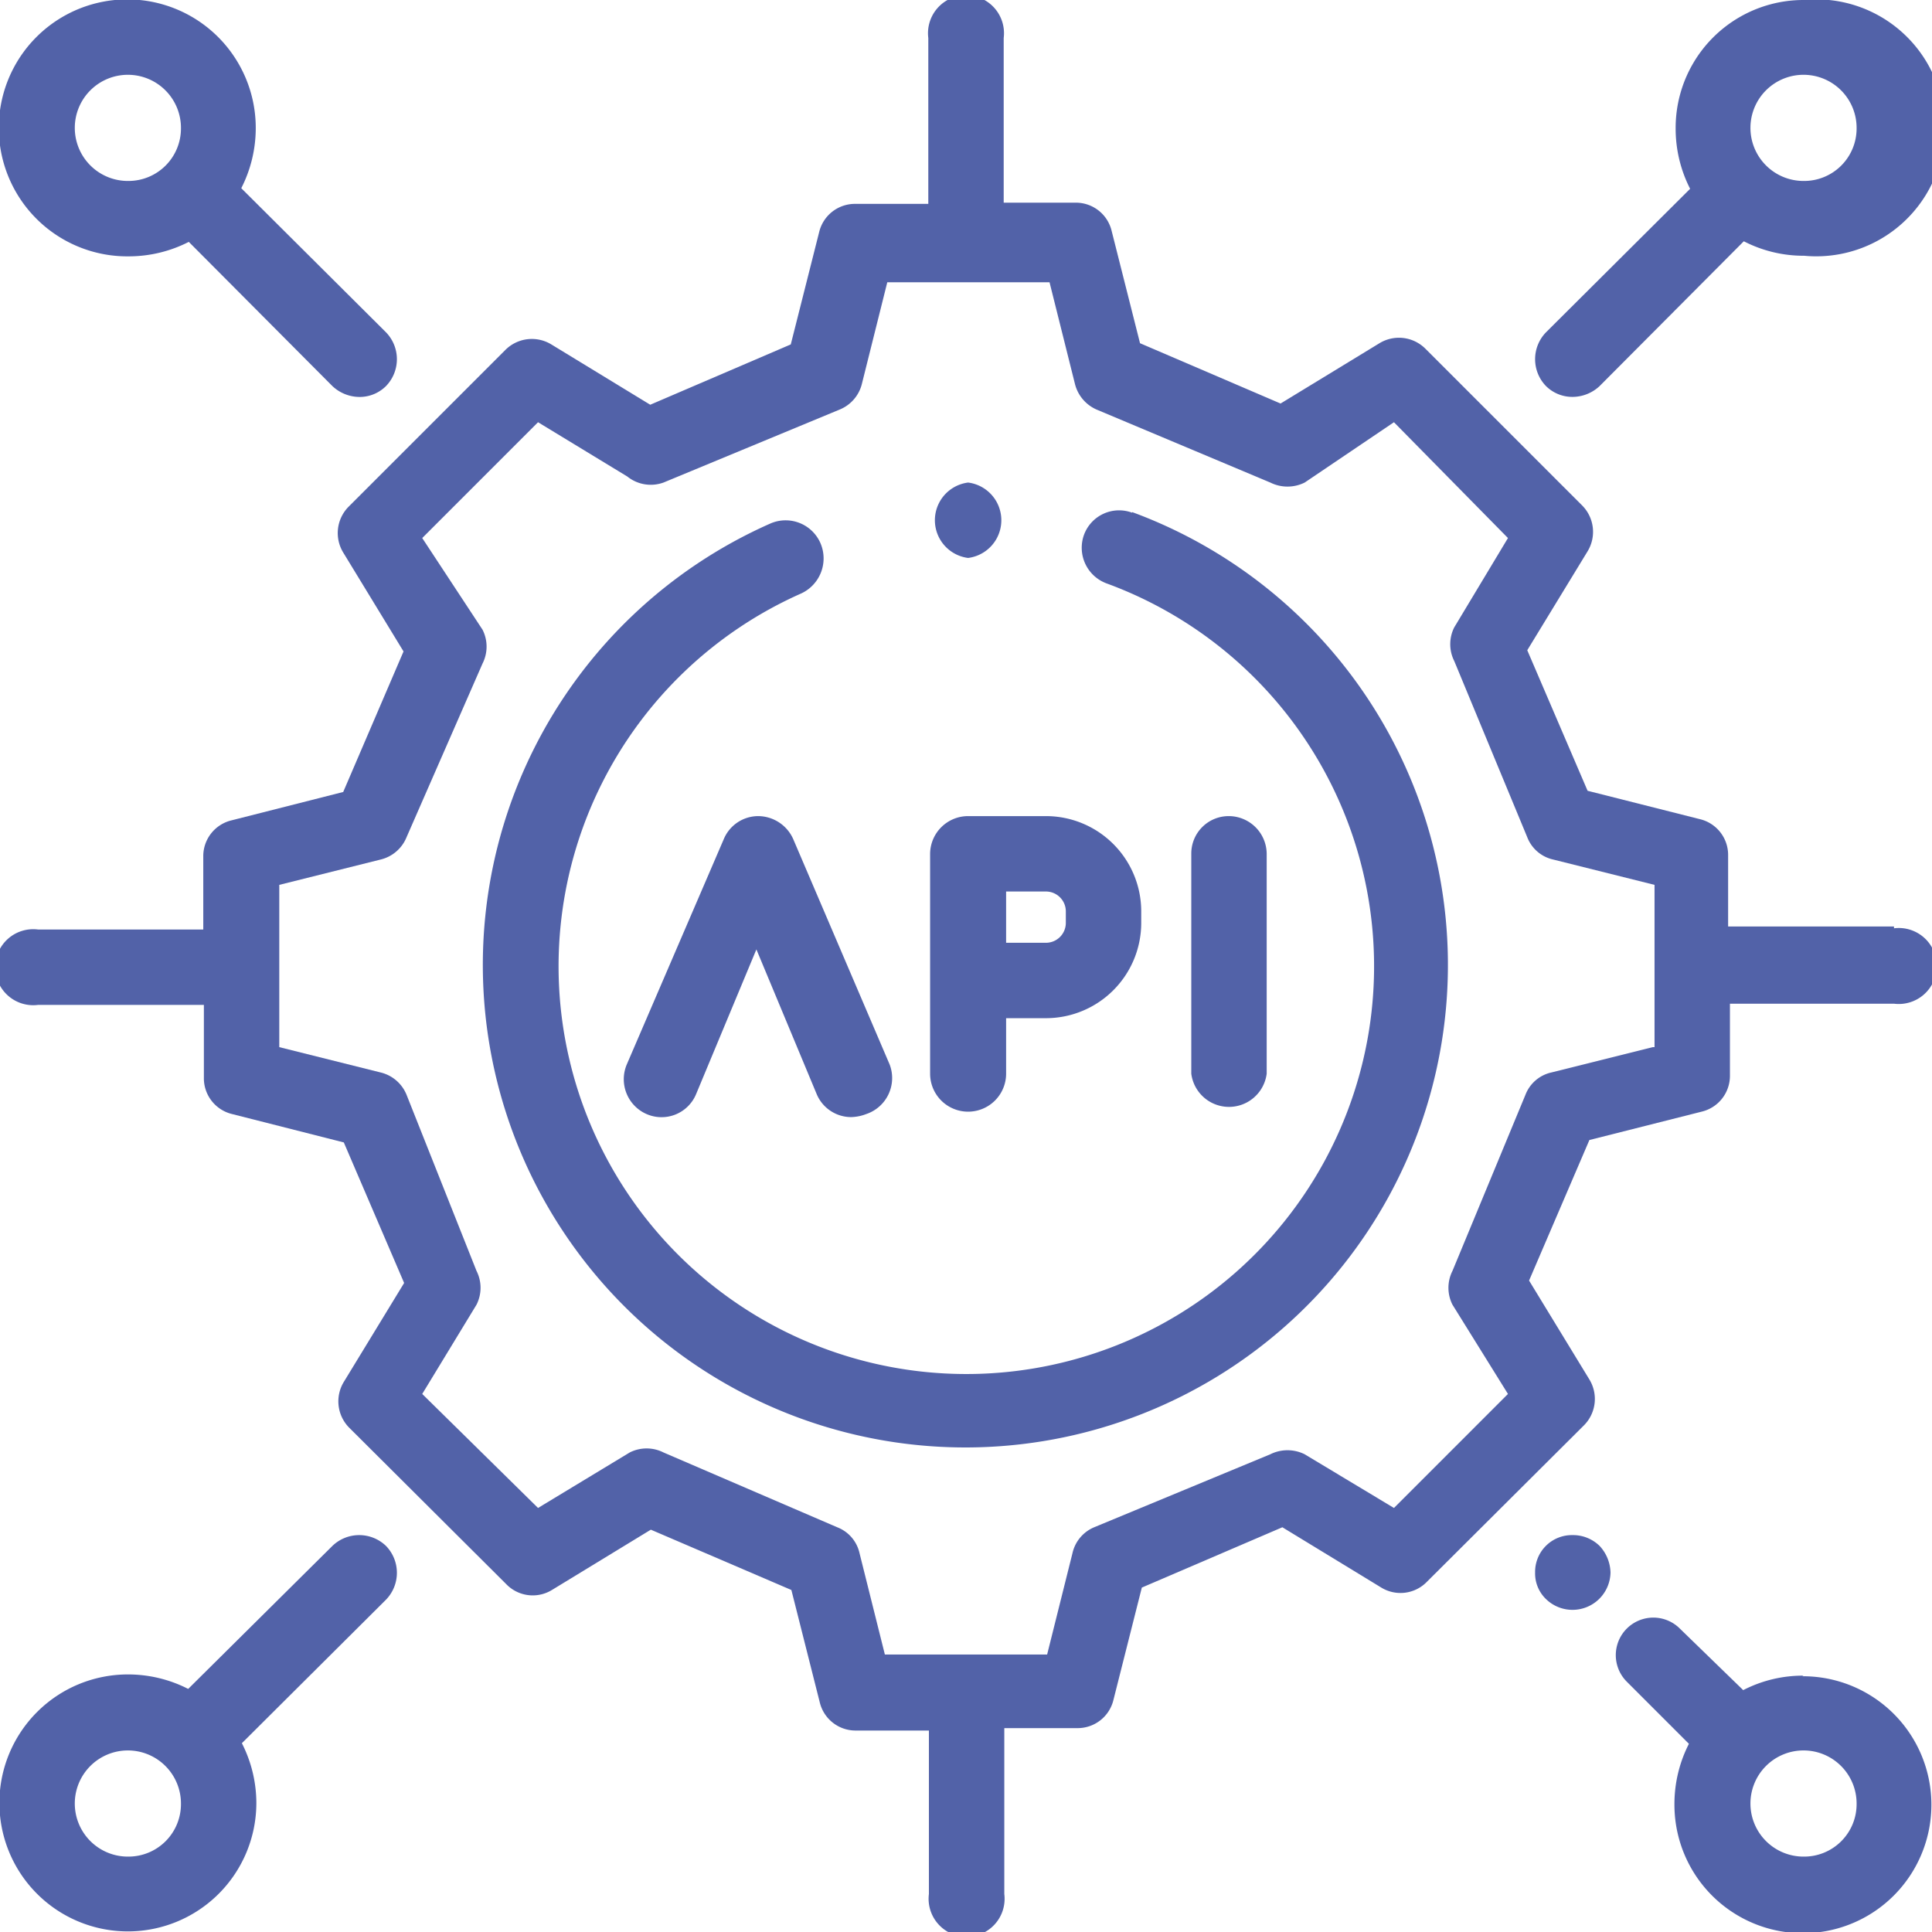
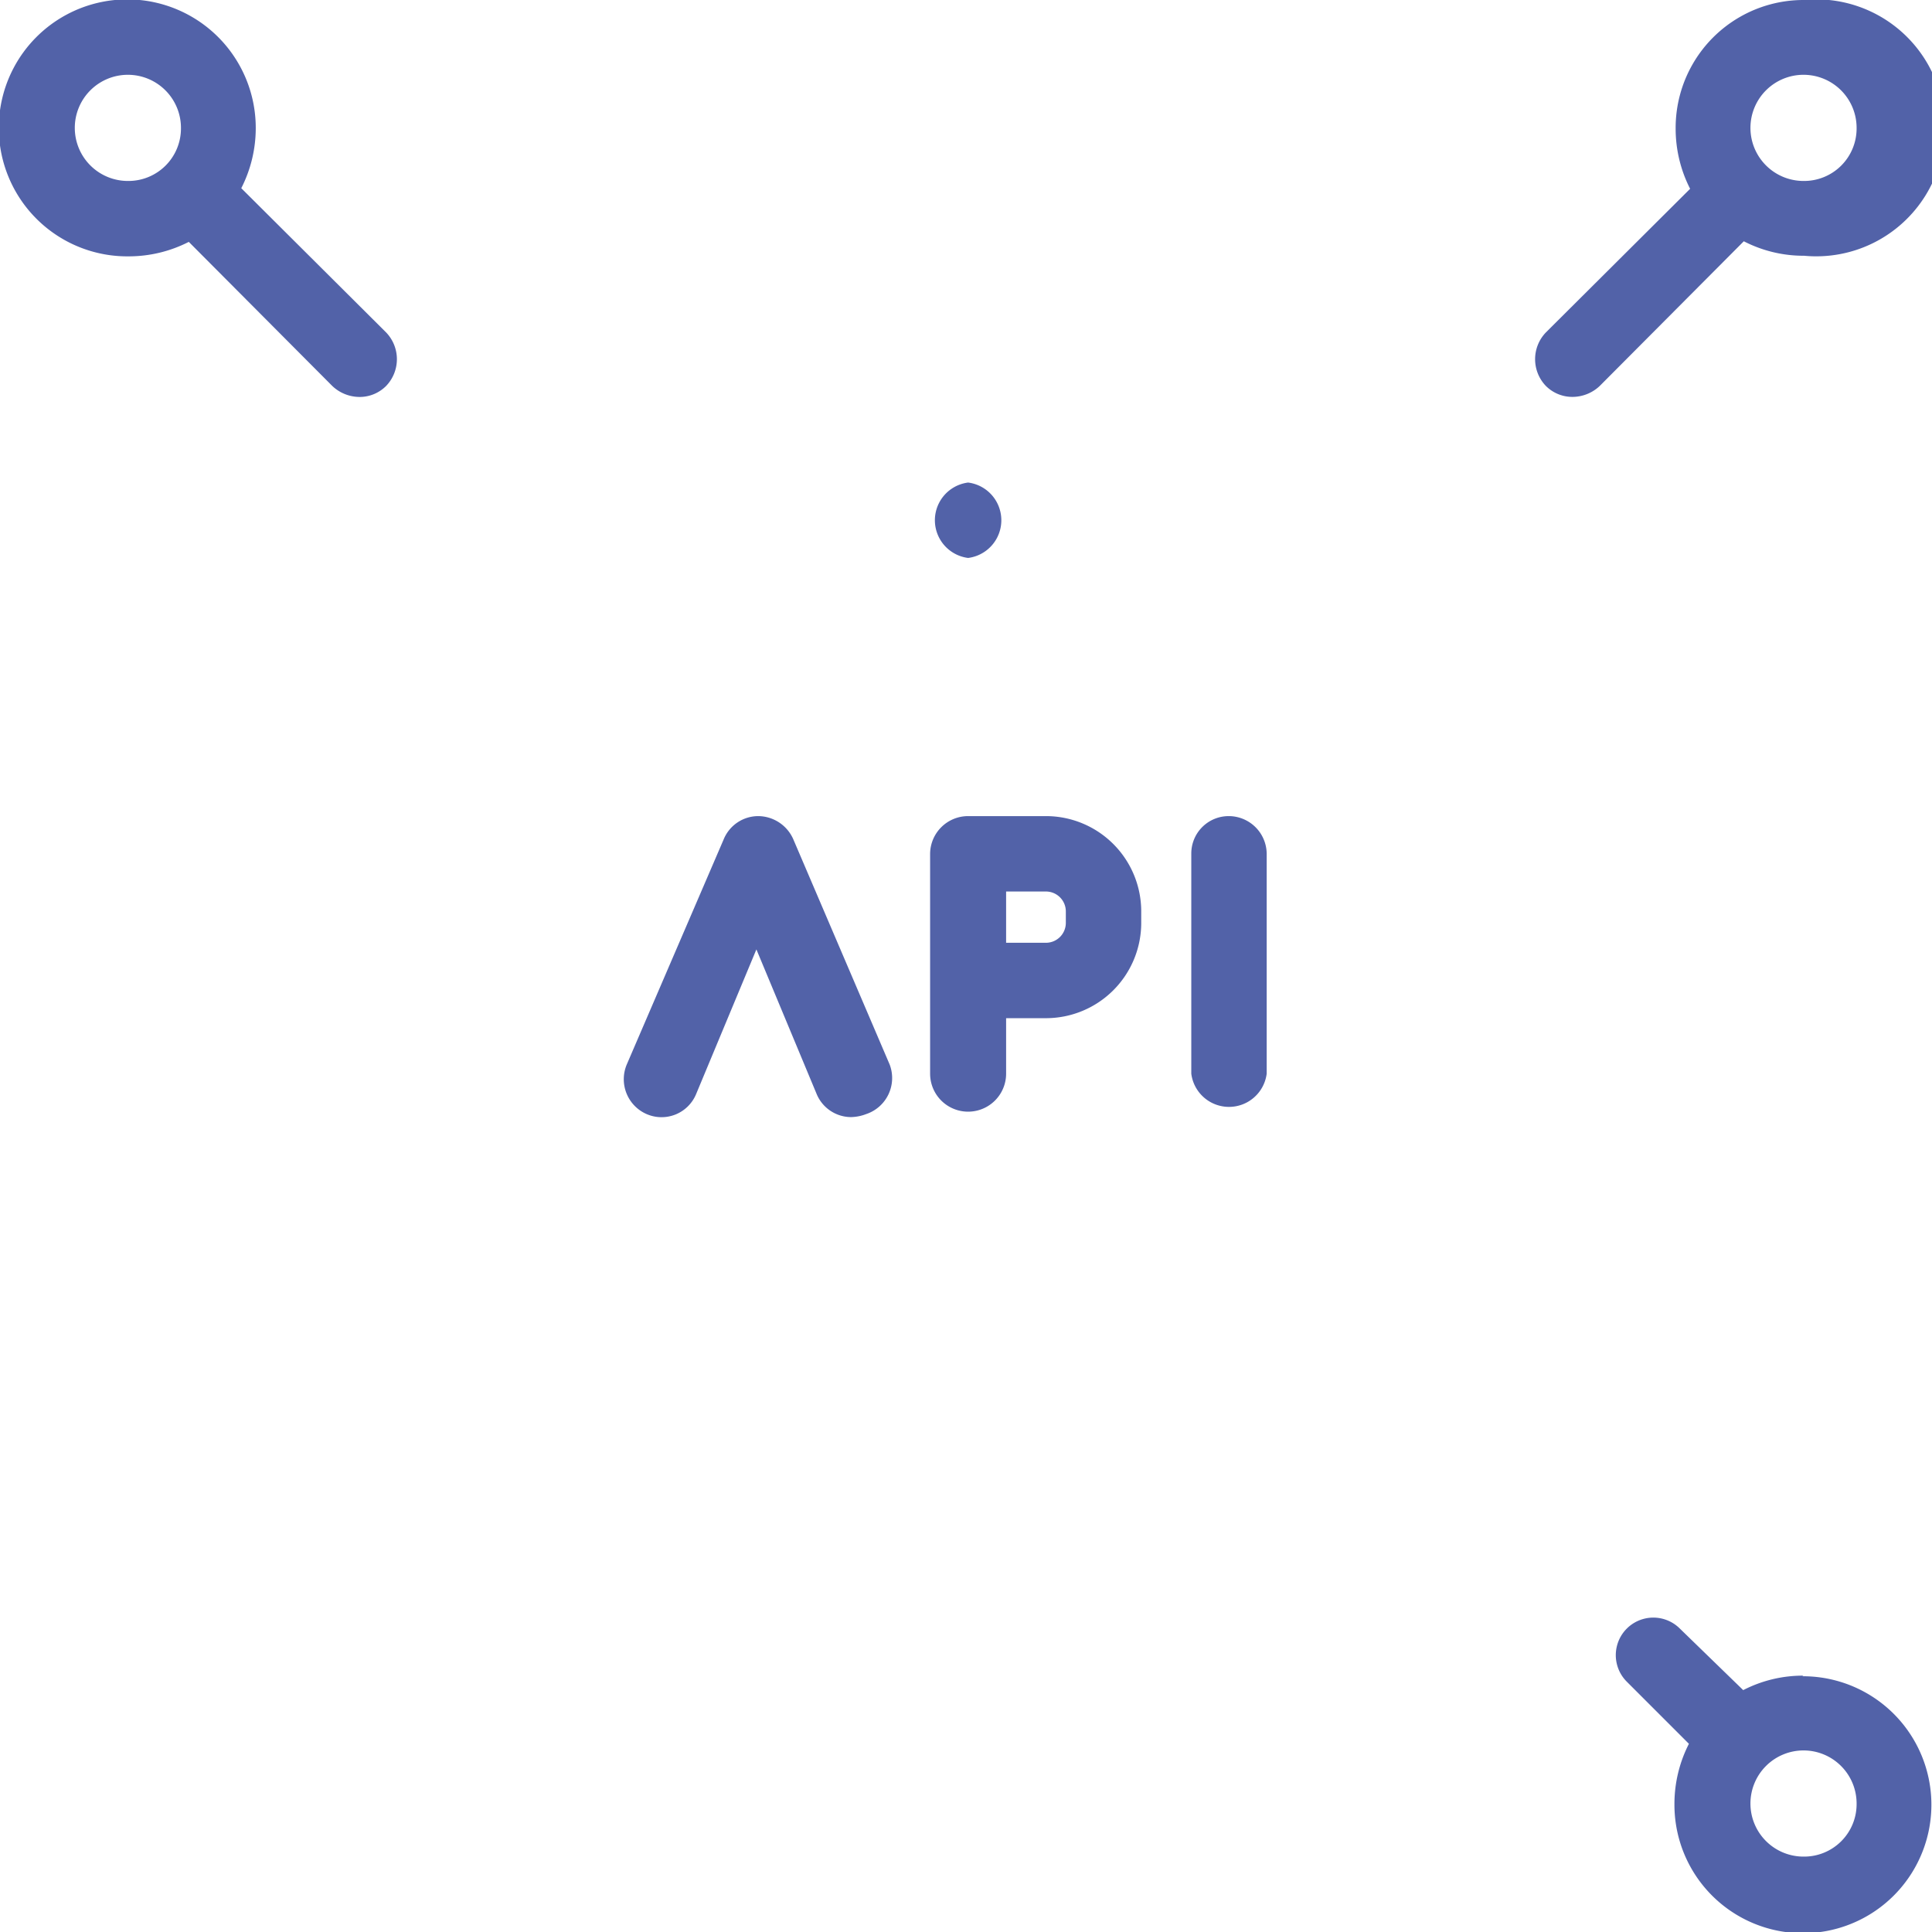
<svg xmlns="http://www.w3.org/2000/svg" viewBox="0 0 32.03 32.03">
  <defs>
    <style>.cls-1{fill:#5262a8;fill-rule:evenodd;}</style>
  </defs>
  <g id="Layer_2" data-name="Layer 2">
    <g id="Слой_1" data-name="Слой 1">
-       <path class="cls-1" d="M27.4,17.36l-1.68.42a.6.6,0,0,0-.43.37l-1.21,2.92a.62.62,0,0,0,0,.56L25,23.11,23.11,25l-1.48-.89a.64.64,0,0,0-.57,0l-2.92,1.21a.61.61,0,0,0-.36.43l-.42,1.68H14.67l-.42-1.68a.6.6,0,0,0-.37-.43L11,24.08a.62.62,0,0,0-.56,0L8.92,25,7,23.11l.9-1.48a.62.62,0,0,0,0-.56L6.74,18.15a.62.62,0,0,0-.43-.37l-1.68-.42V14.67l1.68-.42a.62.62,0,0,0,.43-.37L8,11a.62.62,0,0,0,0-.56L7,8.92,8.92,7l1.48.9A.62.62,0,0,0,11,8l2.92-1.21a.62.62,0,0,0,.37-.43l.42-1.68h2.69l.42,1.68a.63.63,0,0,0,.36.43L21.06,8a.64.64,0,0,0,.57,0L23.11,7,25,8.92l-.89,1.48a.62.62,0,0,0,0,.56l1.21,2.92a.6.6,0,0,0,.43.37l1.68.42v2.69Zm4-2H28.65V14.18a.61.61,0,0,0-.47-.6l-1.86-.47-1-2.33,1-1.64a.62.62,0,0,0-.09-.76l-2.6-2.6a.62.62,0,0,0-.76-.09l-1.64,1-2.33-1-.47-1.86a.61.61,0,0,0-.6-.47H16.64V.63a.63.63,0,1,0-1.25,0V3.38H14.18a.61.61,0,0,0-.6.47l-.47,1.86-2.33,1-1.64-1a.62.62,0,0,0-.76.09l-2.6,2.6a.62.62,0,0,0-.09.76l1,1.64-1,2.33-1.85.47a.61.61,0,0,0-.47.6v1.21H.63a.63.63,0,1,0,0,1.25H3.38v1.21a.61.61,0,0,0,.47.6l1.85.47,1,2.33-1,1.64a.62.62,0,0,0,.09.76l2.6,2.59a.61.61,0,0,0,.76.1l1.64-1,2.33,1,.47,1.86a.61.61,0,0,0,.6.47h1.21V31.4a.63.63,0,1,0,1.25,0V28.65h1.21a.61.61,0,0,0,.6-.47l.47-1.86,2.33-1,1.64,1a.61.61,0,0,0,.76-.1l2.6-2.59a.62.62,0,0,0,.09-.76l-1-1.64,1-2.33,1.86-.47a.61.61,0,0,0,.47-.6V16.64H31.4a.63.63,0,1,0,0-1.25Z" />
-       <path class="cls-1" d="M18.77,8.5a.62.62,0,0,0-.8.37.63.63,0,0,0,.37.8,6.76,6.76,0,1,1-5.06.17A.64.64,0,0,0,13.6,9a.63.63,0,0,0-.83-.32,8,8,0,1,0,6-.19Z" />
      <path class="cls-1" d="M16.05,8h0a.63.63,0,0,0,0,1.25h0a.63.63,0,0,0,0-1.25Z" />
      <path class="cls-1" d="M20.37,13.53a.62.62,0,0,0-.62.62V17.8a.63.63,0,0,0,1.25,0V14.15A.63.63,0,0,0,20.37,13.53Z" />
      <path class="cls-1" d="M17.67,15.3a.33.33,0,0,1-.33.33h-.66v-.85h.66a.33.33,0,0,1,.33.33v.19Zm-.33-1.77H16.05a.63.63,0,0,0-.63.62V17.8a.63.63,0,0,0,1.26,0v-.92h.66a1.58,1.58,0,0,0,1.58-1.58v-.19A1.58,1.58,0,0,0,17.34,13.53Z" />
      <path class="cls-1" d="M14.75,17.65l-1.6-3.74a.64.64,0,0,0-.58-.38.62.62,0,0,0-.57.38l-1.61,3.74a.63.63,0,0,0,.33.82.62.62,0,0,0,.82-.33l1-2.4,1,2.4a.62.62,0,0,0,.57.38.74.74,0,0,0,.25-.05A.63.63,0,0,0,14.75,17.65Z" />
      <path class="cls-1" d="M29.9,3a.88.88,0,1,1,.88-.87A.87.87,0,0,1,29.9,3Zm0-3a2.12,2.12,0,0,0-2.12,2.13,2.19,2.19,0,0,0,.24,1L25.63,5.51a.64.64,0,0,0,0,.89.62.62,0,0,0,.44.18.66.66,0,0,0,.45-.18L28.91,4a2.16,2.16,0,0,0,1,.24A2.13,2.13,0,1,0,29.9,0Z" />
-       <path class="cls-1" d="M2.13,30.78A.88.88,0,1,1,3,29.9a.87.87,0,0,1-.87.88ZM6.4,25.63a.64.64,0,0,0-.89,0L3.12,28a2.19,2.19,0,0,0-1-.24A2.13,2.13,0,1,0,4.25,29.9a2.19,2.19,0,0,0-.24-1L6.4,26.52A.64.64,0,0,0,6.4,25.63Z" />
-       <path class="cls-1" d="M26.52,25.63a.63.63,0,0,0-.45-.18.61.61,0,0,0-.62.62.59.59,0,0,0,.18.44.63.63,0,0,0,1.07-.44A.67.67,0,0,0,26.52,25.63Z" />
      <path class="cls-1" d="M29.9,30.78a.88.88,0,1,1,.88-.88.87.87,0,0,1-.88.88Zm0-3a2.16,2.16,0,0,0-1,.24L27.85,27a.62.62,0,0,0-.88.88L28,28.91a2.19,2.19,0,0,0-.24,1,2.13,2.13,0,1,0,2.12-2.12Z" />
      <path class="cls-1" d="M2.13,3A.88.88,0,1,1,3,2.13.87.87,0,0,1,2.13,3ZM6.4,5.51,4,3.12a2.19,2.19,0,0,0,.24-1A2.13,2.13,0,1,0,2.13,4.25a2.19,2.19,0,0,0,1-.24L5.51,6.4A.66.66,0,0,0,6,6.58.62.62,0,0,0,6.4,6.4.64.64,0,0,0,6.4,5.51Z" />
    </g>
  </g>
</svg>